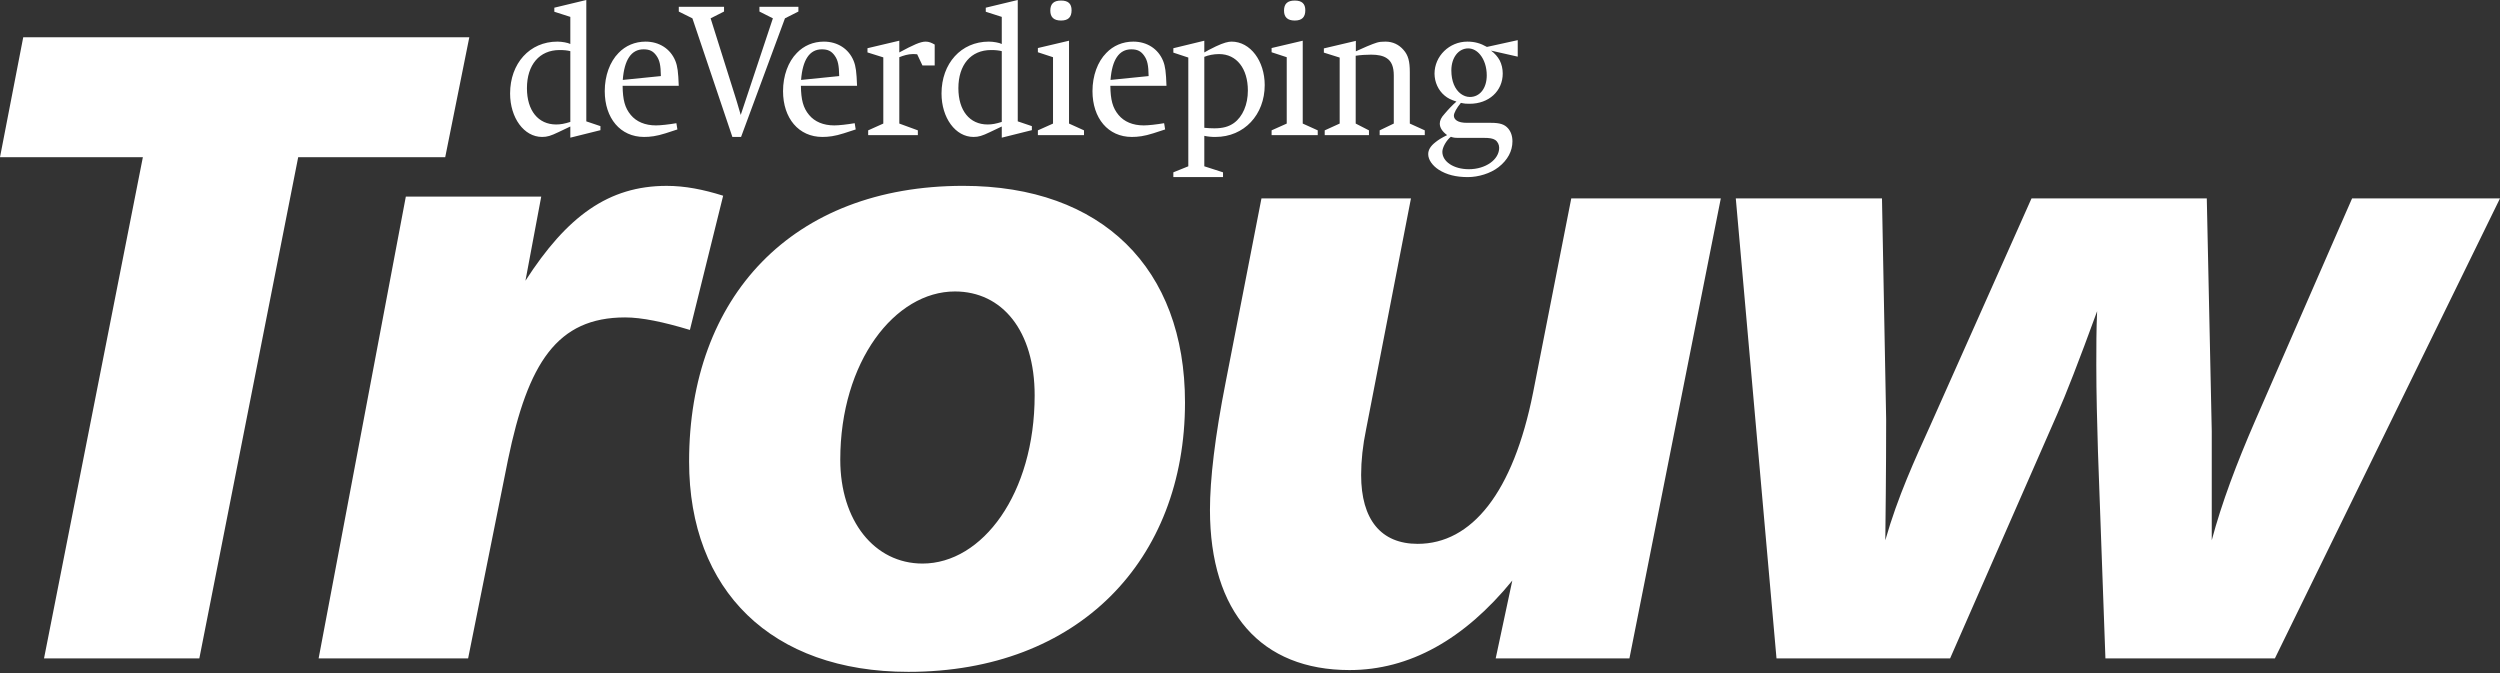
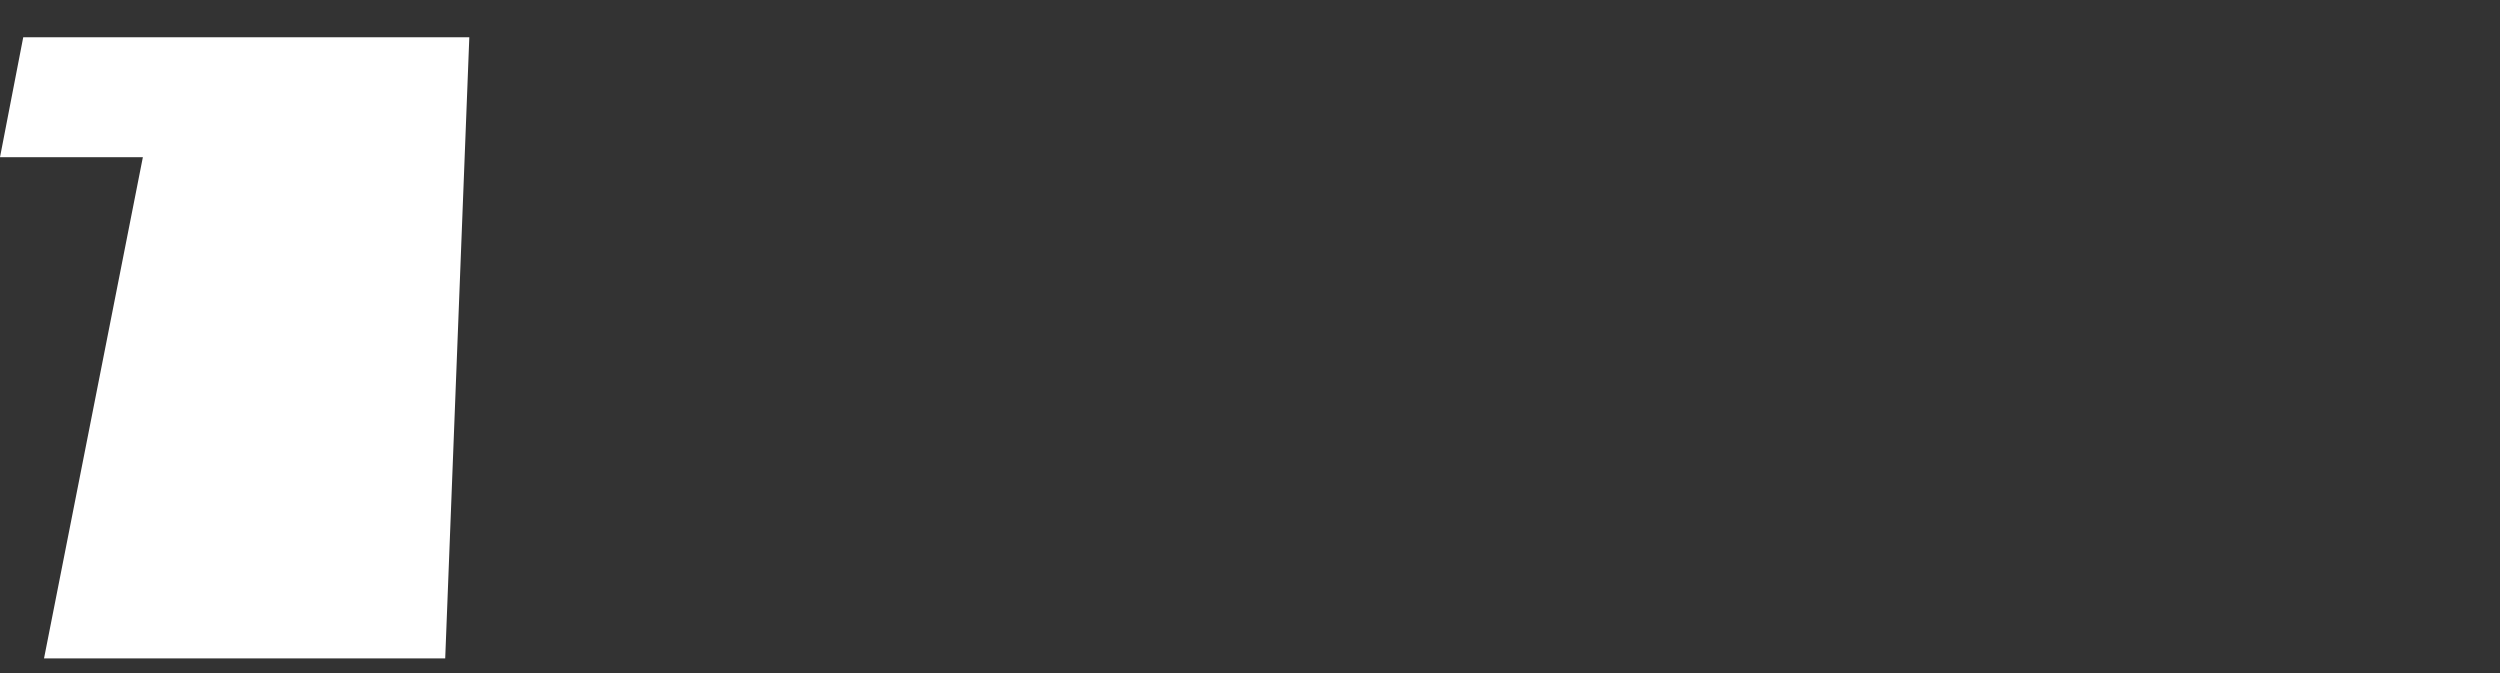
<svg xmlns="http://www.w3.org/2000/svg" width="130" height="35" viewBox="0 0 130 35" fill="none">
  <rect x="0" y="0" width="130" height="35" fill="#333333" stroke="none" />
-   <path d="M1.208 1.939L0 8.175H7.429L2.289 34.238H10.365L15.506 8.175H23.151L24.404 1.939H1.208Z" fill="white" />
-   <path d="M35.875 17.157C34.493 16.739 33.37 16.506 32.506 16.506C28.964 16.506 27.453 18.88 26.416 23.906L24.342 34.237H16.568L21.103 10.223H28.144L27.323 14.598C29.483 11.247 31.643 9.665 34.666 9.665C35.617 9.665 36.567 9.851 37.604 10.177L35.875 17.157ZM49.655 15.156C46.545 15.156 43.694 18.787 43.694 23.906C43.694 27.071 45.465 29.305 47.971 29.305C51.081 29.305 53.802 25.675 53.802 20.555C53.802 17.204 52.117 15.156 49.655 15.156ZM61.62 20.927C61.62 29.119 56.091 34.936 47.236 34.936C40.109 34.936 35.833 30.701 35.833 23.999C35.833 15.435 41.188 9.664 50.087 9.664C57.301 9.664 61.62 13.946 61.62 20.927M73.37 10.316L71.038 22.323C70.864 23.162 70.779 23.952 70.779 24.697C70.779 27.024 71.815 28.28 73.717 28.28C76.523 28.28 78.684 25.629 79.72 20.416L81.706 10.316H89.482L84.73 34.237H77.776L78.64 30.189C76.133 33.261 73.284 34.843 70.174 34.843C65.596 34.843 62.918 31.865 62.918 26.512C62.918 24.93 63.177 22.696 63.738 19.857L65.596 10.316L73.37 10.316ZM97.863 10.316L98.08 21.811C98.08 22.37 98.08 24.465 98.036 28.094C98.684 25.814 99.591 23.86 100.369 22.138L105.638 10.316H114.753L115.011 22.417V28.094C115.531 26.14 116.307 24.093 117.257 21.905L122.311 10.316H130L118.294 34.237H109.482L109.094 23.487C109.051 21.998 109.008 20.508 109.008 18.973C109.008 18.042 109.008 17.111 109.051 16.181C108.101 18.787 107.41 20.555 106.976 21.533L101.405 34.237H92.378L90.261 10.316L97.863 10.316ZM34.136 2.898C33.968 2.66 33.783 2.565 33.464 2.565C32.827 2.565 32.464 3.108 32.384 4.156L34.366 3.956C34.357 3.394 34.304 3.136 34.136 2.898ZM32.376 4.461C32.384 5.186 32.49 5.605 32.8 5.977C33.093 6.33 33.544 6.521 34.11 6.521C34.349 6.521 34.782 6.473 35.172 6.406L35.225 6.731C35.225 6.731 34.835 6.855 34.614 6.93C34.136 7.083 33.809 7.121 33.49 7.121C32.26 7.121 31.447 6.149 31.447 4.739C31.447 3.937 31.712 3.213 32.163 2.755C32.526 2.374 33.021 2.164 33.57 2.164C34.278 2.164 34.862 2.536 35.119 3.166C35.233 3.451 35.269 3.746 35.295 4.461H32.376ZM40.818 0.953L38.535 7.122H38.084L36.005 0.953L35.297 0.601V0.353H37.65V0.6L36.952 0.953L38.234 5.024C38.306 5.243 38.296 5.224 38.518 5.977L40.19 0.953L39.491 0.6V0.353H41.517V0.6L40.818 0.953V0.953ZM43.408 2.898C43.24 2.66 43.055 2.565 42.735 2.565C42.099 2.565 41.736 3.108 41.656 4.156L43.638 3.956C43.629 3.394 43.575 3.136 43.408 2.898ZM41.647 4.461C41.656 5.186 41.762 5.605 42.072 5.977C42.364 6.33 42.815 6.521 43.381 6.521C43.621 6.521 44.054 6.473 44.444 6.406L44.497 6.731C44.497 6.731 44.108 6.855 43.885 6.93C43.408 7.083 43.081 7.121 42.762 7.121C41.533 7.121 40.718 6.149 40.718 4.739C40.718 3.937 40.984 3.213 41.435 2.755C41.798 2.374 42.292 2.164 42.842 2.164C43.549 2.164 44.134 2.536 44.39 3.166C44.505 3.451 44.54 3.746 44.567 4.461H41.647ZM47.967 3.404L47.693 2.822C47.587 2.812 47.525 2.812 47.454 2.812C47.233 2.812 46.976 2.889 46.764 2.974V6.425L47.728 6.778V7.026H45.145V6.778L45.932 6.425V2.984L45.109 2.726V2.507L46.764 2.116V2.726C47.489 2.336 47.861 2.164 48.134 2.164C48.303 2.164 48.436 2.221 48.604 2.317V3.404H47.967ZM29.657 2.66C29.507 2.621 29.338 2.602 29.099 2.602C28.047 2.602 27.401 3.375 27.401 4.585C27.401 5.749 27.985 6.473 28.923 6.473C29.152 6.473 29.356 6.434 29.657 6.34V2.66ZM29.657 7.159V6.578C29.436 6.682 29.294 6.749 29.037 6.873C28.639 7.064 28.454 7.121 28.188 7.121C27.25 7.121 26.525 6.13 26.525 4.862C26.525 3.298 27.542 2.164 28.984 2.164C29.224 2.164 29.533 2.221 29.657 2.288V0.878L28.825 0.611V0.4L30.488 0V6.311L31.223 6.559V6.769L29.656 7.159L29.657 7.159ZM55.173 1.068C54.801 1.068 54.616 0.896 54.616 0.553C54.616 0.2 54.793 0.029 55.173 0.029C55.546 0.029 55.722 0.191 55.722 0.534C55.722 0.896 55.546 1.068 55.173 1.068ZM53.97 7.026V6.778L54.757 6.426V2.975L53.97 2.717V2.498L55.589 2.117V6.425L56.368 6.778V7.026H53.97ZM52.092 2.66C51.941 2.621 51.773 2.602 51.534 2.602C50.482 2.602 49.836 3.375 49.836 4.585C49.836 5.749 50.419 6.473 51.357 6.473C51.588 6.473 51.791 6.434 52.092 6.34V2.66ZM52.092 7.159V6.578C51.871 6.682 51.728 6.749 51.472 6.873C51.074 7.064 50.888 7.121 50.622 7.121C49.685 7.121 48.959 6.13 48.959 4.862C48.959 3.298 49.977 2.164 51.419 2.164C51.658 2.164 51.968 2.221 52.092 2.288V0.878L51.26 0.611V0.4L52.923 0V6.31L53.657 6.559V6.768L52.092 7.159V7.159ZM59.498 2.898C59.331 2.66 59.145 2.565 58.826 2.565C58.19 2.565 57.826 3.108 57.747 4.156L59.728 3.956C59.72 3.394 59.666 3.136 59.498 2.898ZM57.738 4.461C57.747 5.186 57.853 5.605 58.163 5.977C58.455 6.33 58.906 6.521 59.473 6.521C59.711 6.521 60.145 6.473 60.534 6.406L60.587 6.731C60.587 6.731 60.198 6.855 59.976 6.93C59.498 7.083 59.171 7.121 58.853 7.121C57.623 7.121 56.809 6.149 56.809 4.739C56.809 3.937 57.074 3.213 57.526 2.755C57.888 2.374 58.384 2.164 58.932 2.164C59.64 2.164 60.224 2.536 60.481 3.166C60.596 3.451 60.631 3.746 60.657 4.461H57.738ZM63.394 2.812C63.102 2.812 62.836 2.869 62.624 2.955V6.645C62.818 6.664 62.969 6.673 63.146 6.673C63.587 6.673 63.897 6.587 64.164 6.397C64.624 6.063 64.889 5.434 64.889 4.709C64.889 3.565 64.305 2.812 63.394 2.812ZM63.208 7.121C63.012 7.124 62.816 7.105 62.624 7.064V8.647L63.597 8.961V9.209H61.014V8.961L61.792 8.647V2.993L61.014 2.736V2.508L62.624 2.117V2.727C62.774 2.641 62.907 2.565 63.226 2.412C63.632 2.221 63.87 2.164 64.04 2.164C65.022 2.164 65.765 3.175 65.765 4.424C65.765 5.967 64.694 7.121 63.208 7.121ZM67.327 1.068C66.955 1.068 66.769 0.896 66.769 0.553C66.769 0.2 66.947 0.029 67.327 0.029C67.698 0.029 67.876 0.191 67.876 0.534C67.876 0.896 67.698 1.068 67.327 1.068ZM66.123 7.026V6.778L66.91 6.426V2.975L66.123 2.717V2.498L67.742 2.117V6.425L68.522 6.778V7.026H66.123ZM71.742 7.026V6.778L72.477 6.425V3.928C72.477 3.48 72.362 3.185 72.106 3.023C71.92 2.899 71.653 2.842 71.301 2.842C71.045 2.842 70.742 2.86 70.496 2.899V6.425L71.186 6.779V7.026H68.885V6.779L69.663 6.425V2.994L68.841 2.736V2.517L70.504 2.125V2.669C70.706 2.583 70.894 2.488 71.08 2.412C71.574 2.212 71.664 2.164 72.045 2.164C72.423 2.164 72.742 2.317 72.981 2.593C73.229 2.869 73.31 3.193 73.31 3.747V6.425L74.088 6.778V7.026H71.742L71.742 7.026ZM76.974 2.85C76.807 2.641 76.586 2.517 76.347 2.517C75.842 2.517 75.47 2.993 75.47 3.661C75.47 4.223 75.656 4.652 75.966 4.881C76.099 4.976 76.257 5.043 76.435 5.043C76.957 5.043 77.311 4.585 77.311 3.918C77.311 3.48 77.177 3.098 76.974 2.85ZM77.744 7.274C77.62 7.198 77.47 7.169 77.142 7.169H75.825C75.648 7.169 75.577 7.159 75.445 7.112C75.214 7.293 75.002 7.665 75.002 7.893C75.002 8.408 75.594 8.799 76.382 8.799C77.248 8.799 77.957 8.303 77.957 7.684C77.957 7.522 77.877 7.359 77.744 7.274ZM77.532 2.631C77.727 2.774 77.877 2.945 77.983 3.137C78.089 3.346 78.142 3.575 78.142 3.823C78.142 4.738 77.416 5.396 76.425 5.396C76.267 5.396 76.177 5.396 75.966 5.349C75.745 5.615 75.602 5.872 75.602 6.016C75.602 6.12 75.656 6.206 75.754 6.273C75.87 6.349 76.045 6.387 76.285 6.387H77.532C77.992 6.387 78.231 6.463 78.417 6.672C78.567 6.845 78.647 7.074 78.647 7.35C78.647 7.855 78.4 8.322 77.922 8.694C77.506 9.018 76.877 9.209 76.328 9.209C75.709 9.209 75.222 9.085 74.816 8.827C74.48 8.608 74.267 8.303 74.267 8.017C74.267 7.798 74.383 7.598 74.639 7.398C74.79 7.274 74.992 7.15 75.25 7.026C74.992 6.835 74.869 6.635 74.869 6.425C74.869 6.263 74.948 6.101 75.109 5.93C75.292 5.711 75.524 5.462 75.735 5.282C75.444 5.186 75.285 5.11 75.116 4.967C74.956 4.833 74.825 4.661 74.735 4.464C74.644 4.267 74.597 4.051 74.595 3.832C74.595 2.917 75.365 2.164 76.302 2.164C76.683 2.164 76.984 2.25 77.32 2.44L78.922 2.088V2.946L77.532 2.631Z" fill="white" />
+   <path d="M1.208 1.939L0 8.175H7.429L2.289 34.238H10.365H23.151L24.404 1.939H1.208Z" fill="white" />
</svg>